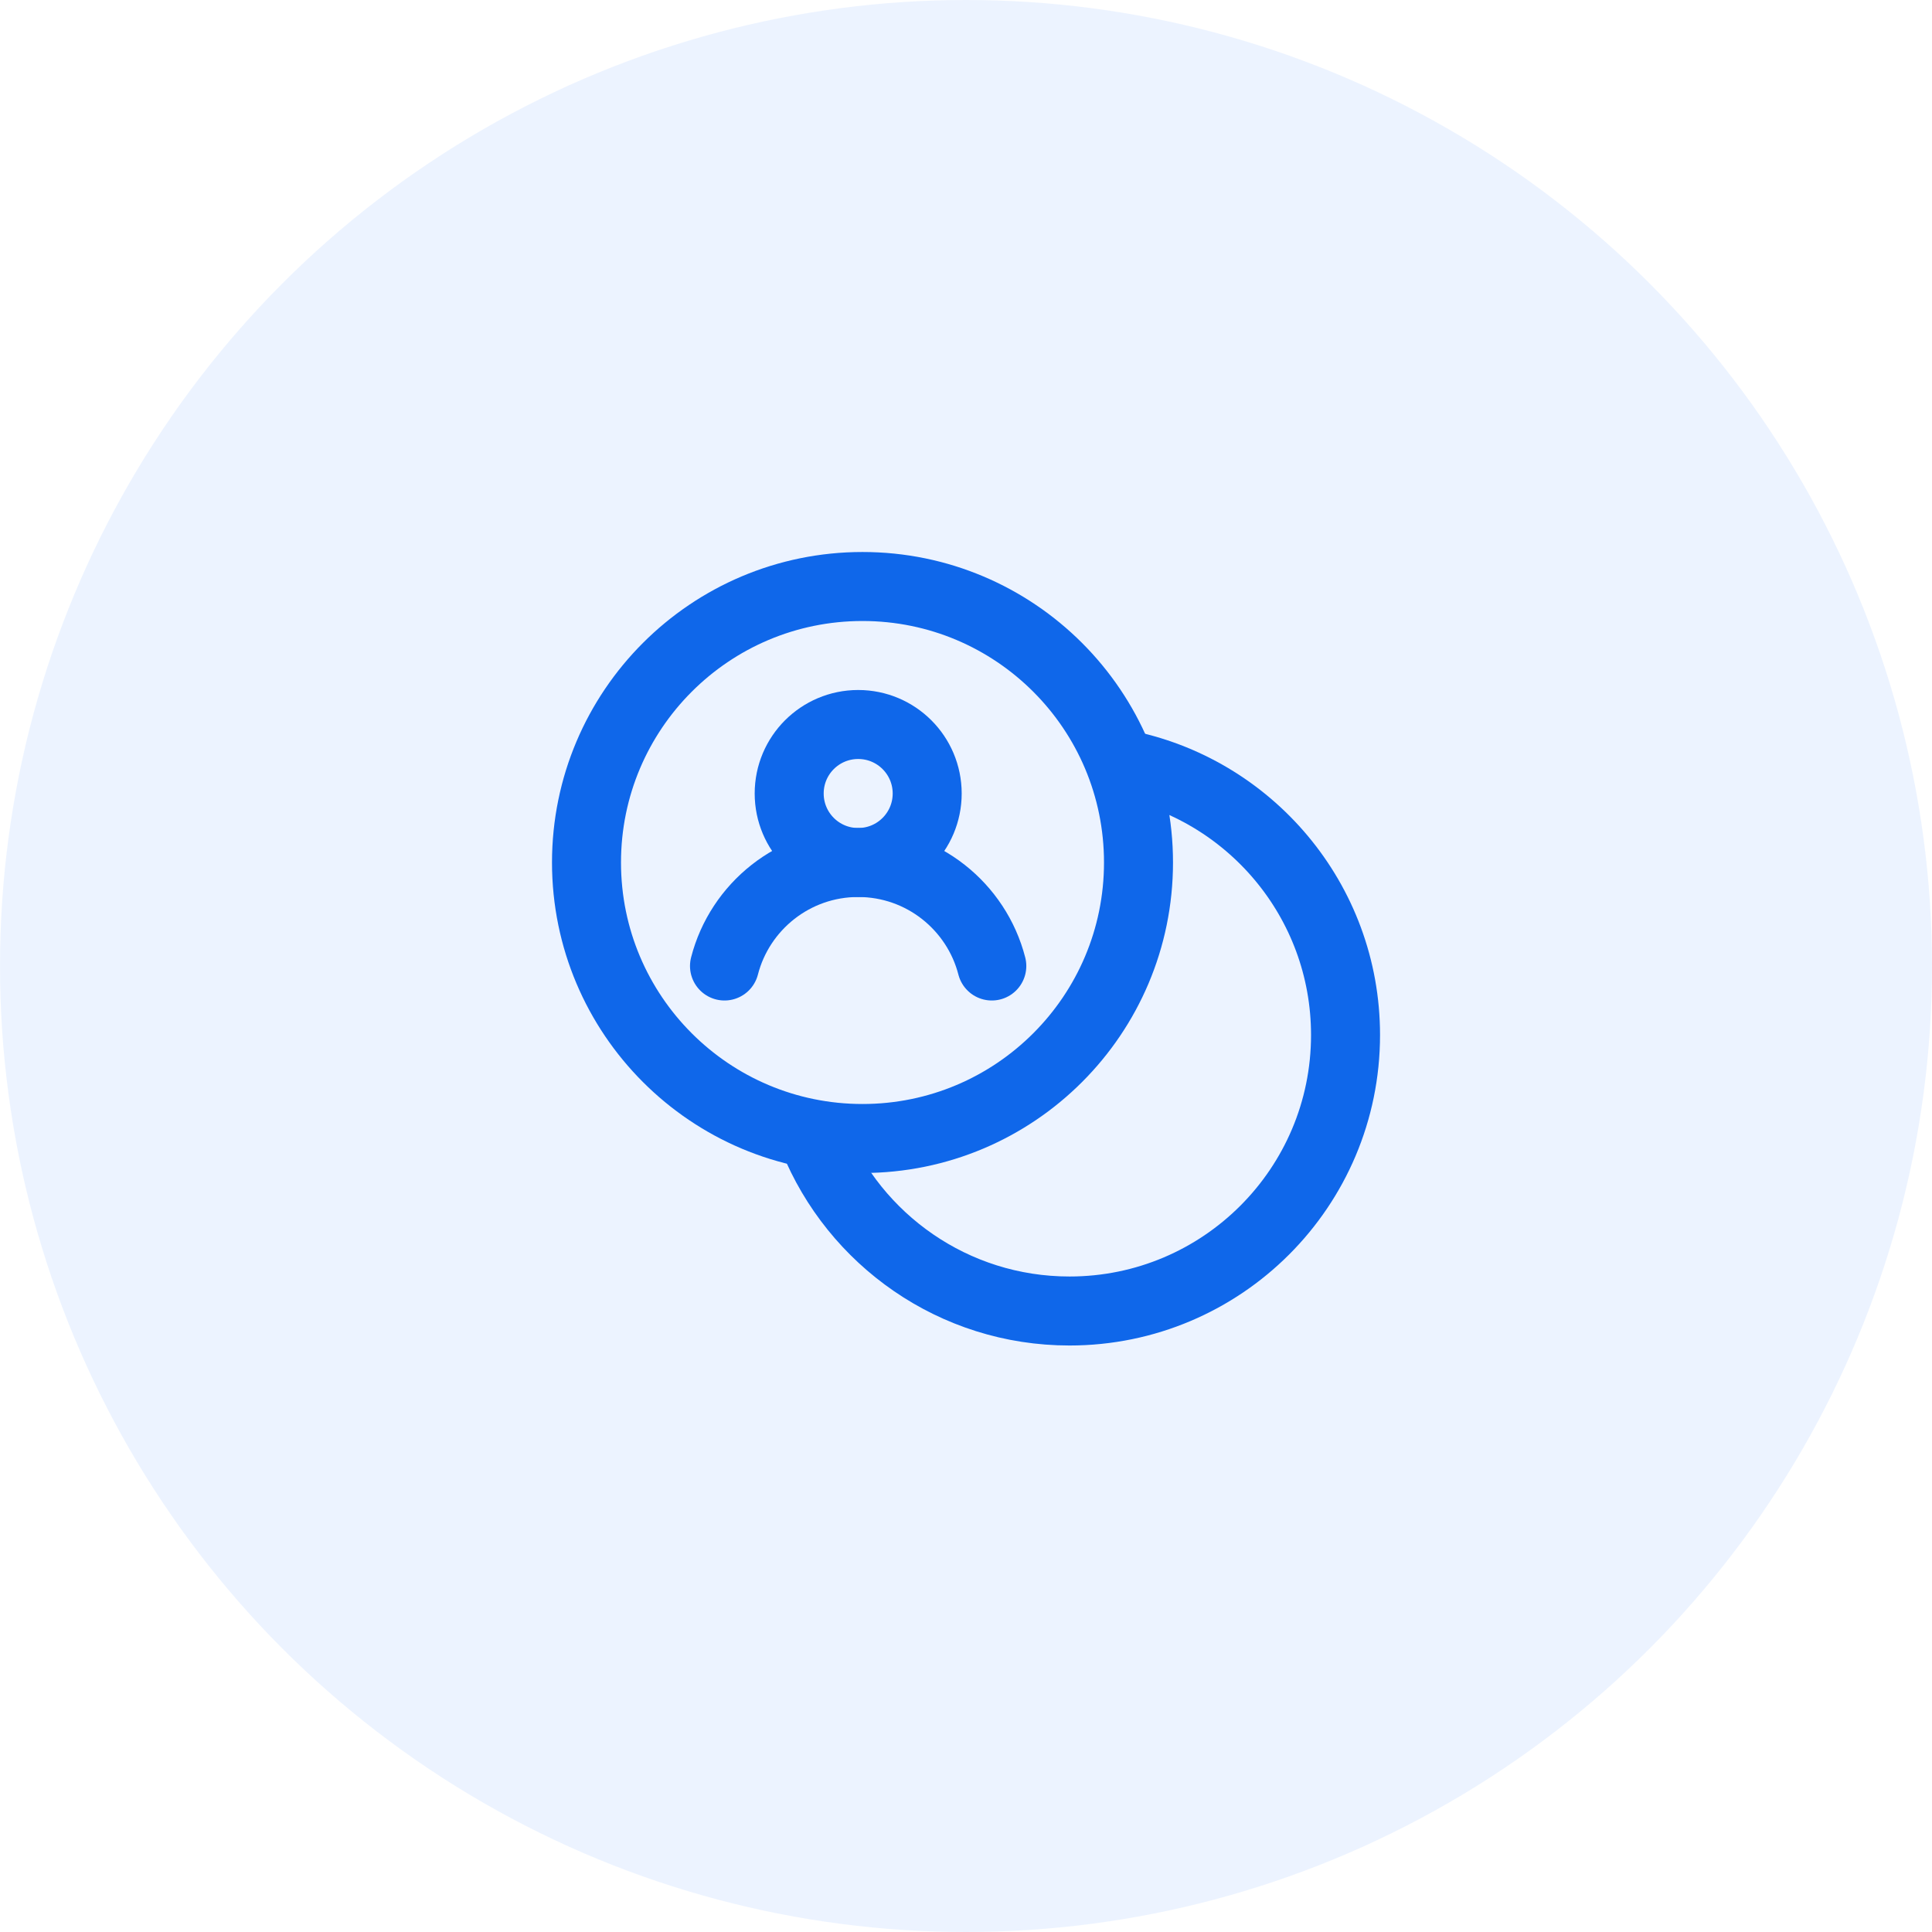
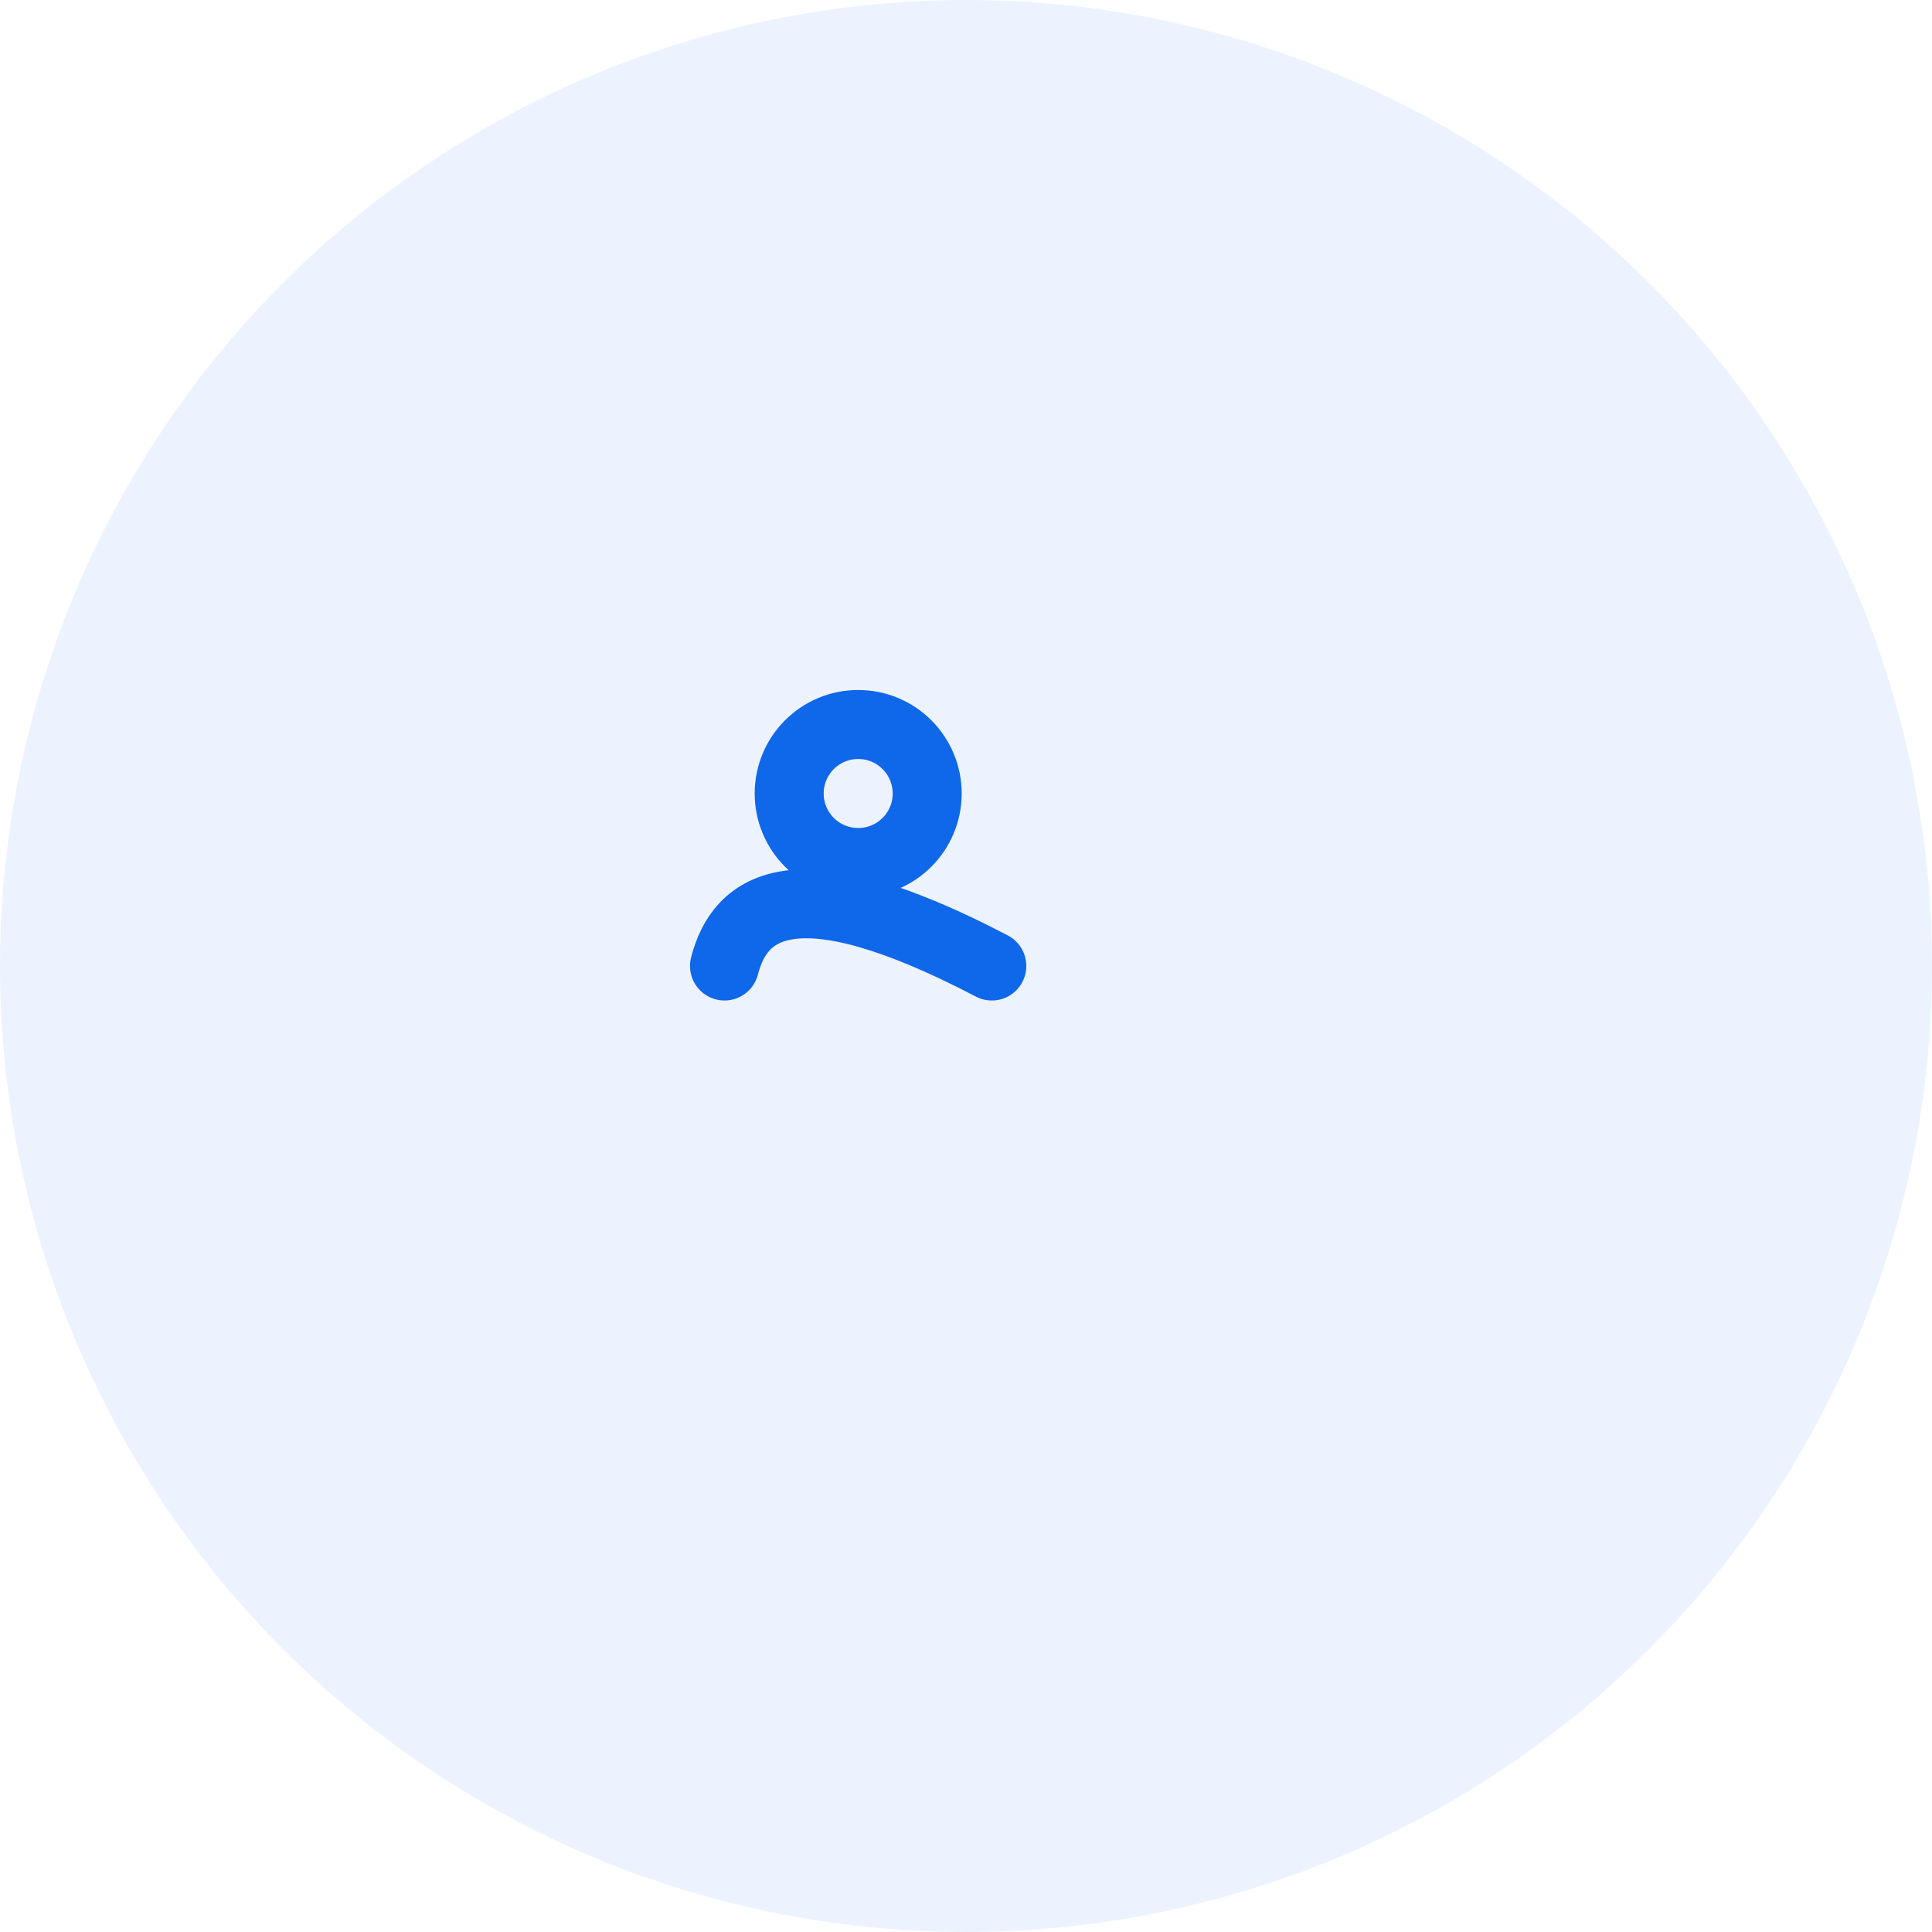
<svg xmlns="http://www.w3.org/2000/svg" width="56" height="56" viewBox="0 0 56 56" fill="none">
  <circle opacity="0.5" cx="28" cy="28" r="28" fill="#DAE9FF" />
-   <circle cx="25" cy="25" r="8" stroke="#0F67EA" stroke-width="2" />
-   <path d="M32.501 22.141C36.202 22.843 39.001 26.095 39.001 30C39.001 34.419 35.419 38 31 38C27.643 38 24.769 35.932 23.582 33" stroke="#0F67EA" stroke-width="2" />
-   <path d="M28.748 28C28.304 26.275 26.738 25 24.874 25C23.01 25 21.444 26.275 21 28" stroke="#0F67EA" stroke-width="2" stroke-linecap="round" />
+   <path d="M28.748 28C23.01 25 21.444 26.275 21 28" stroke="#0F67EA" stroke-width="2" stroke-linecap="round" />
  <path d="M26.875 23C26.875 24.105 25.98 25 24.875 25C23.77 25 22.875 24.105 22.875 23C22.875 21.895 23.77 21 24.875 21C25.98 21 26.875 21.895 26.875 23Z" stroke="#0F67EA" stroke-width="2" stroke-linecap="round" />
</svg>